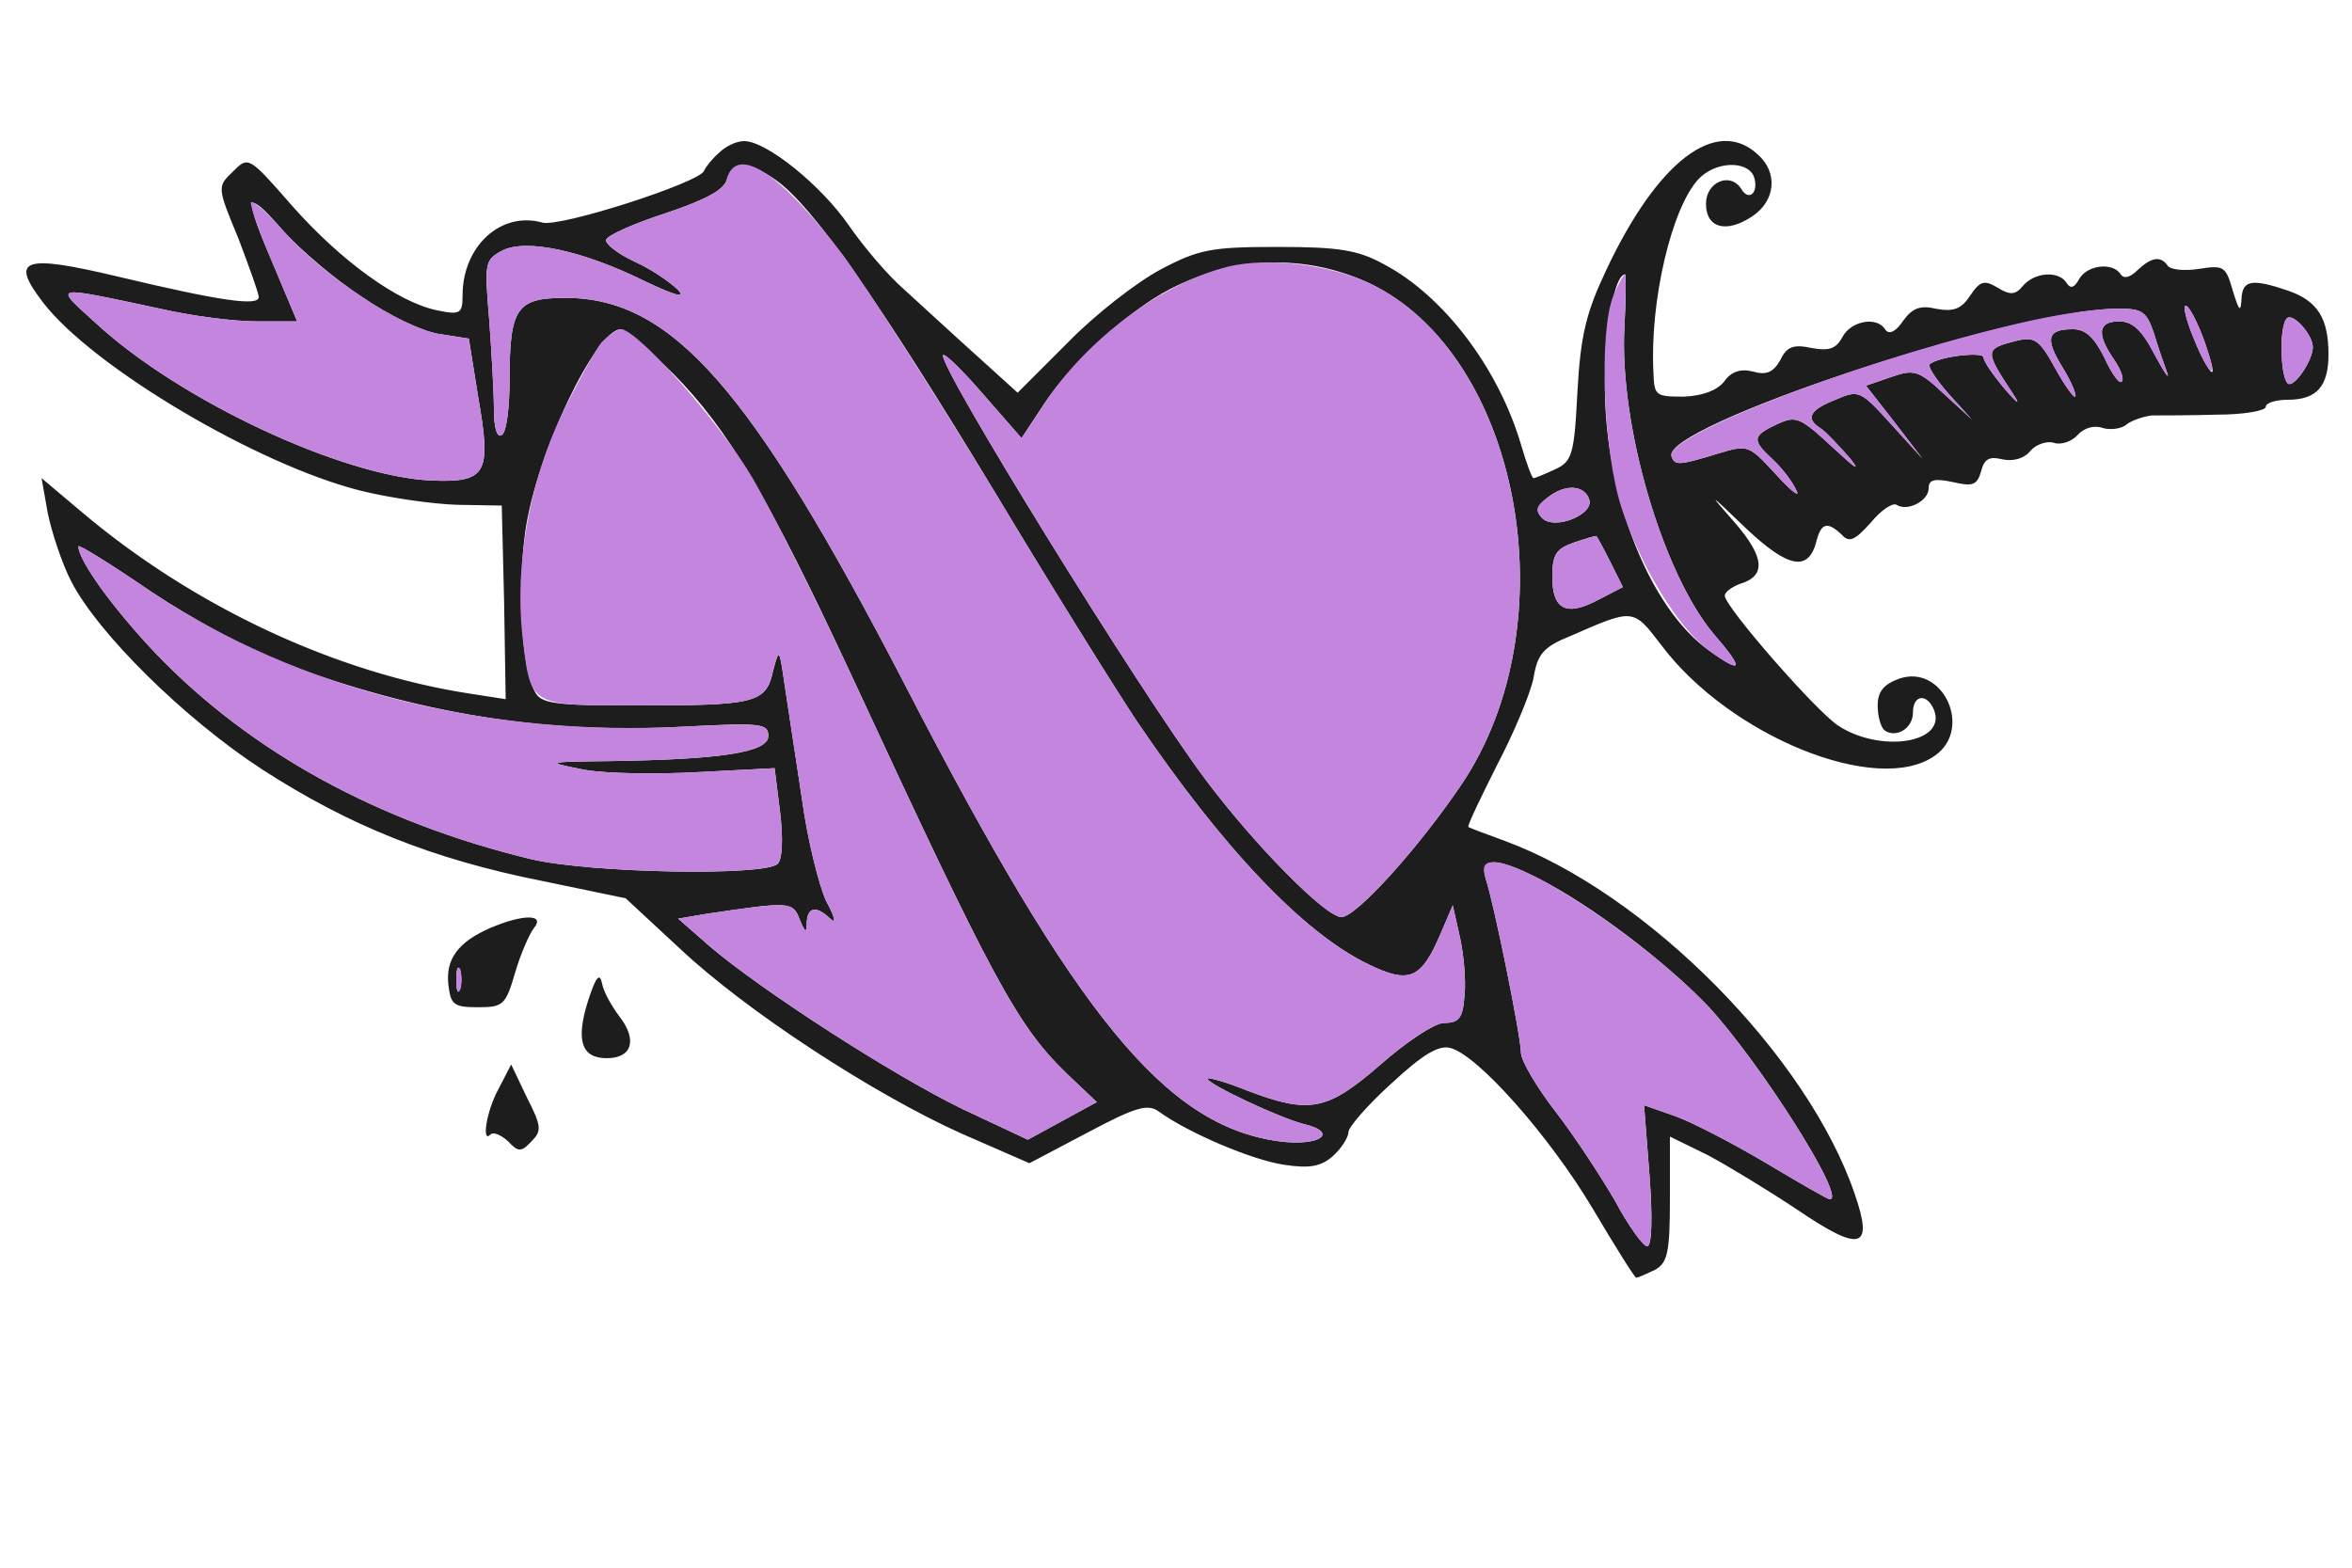
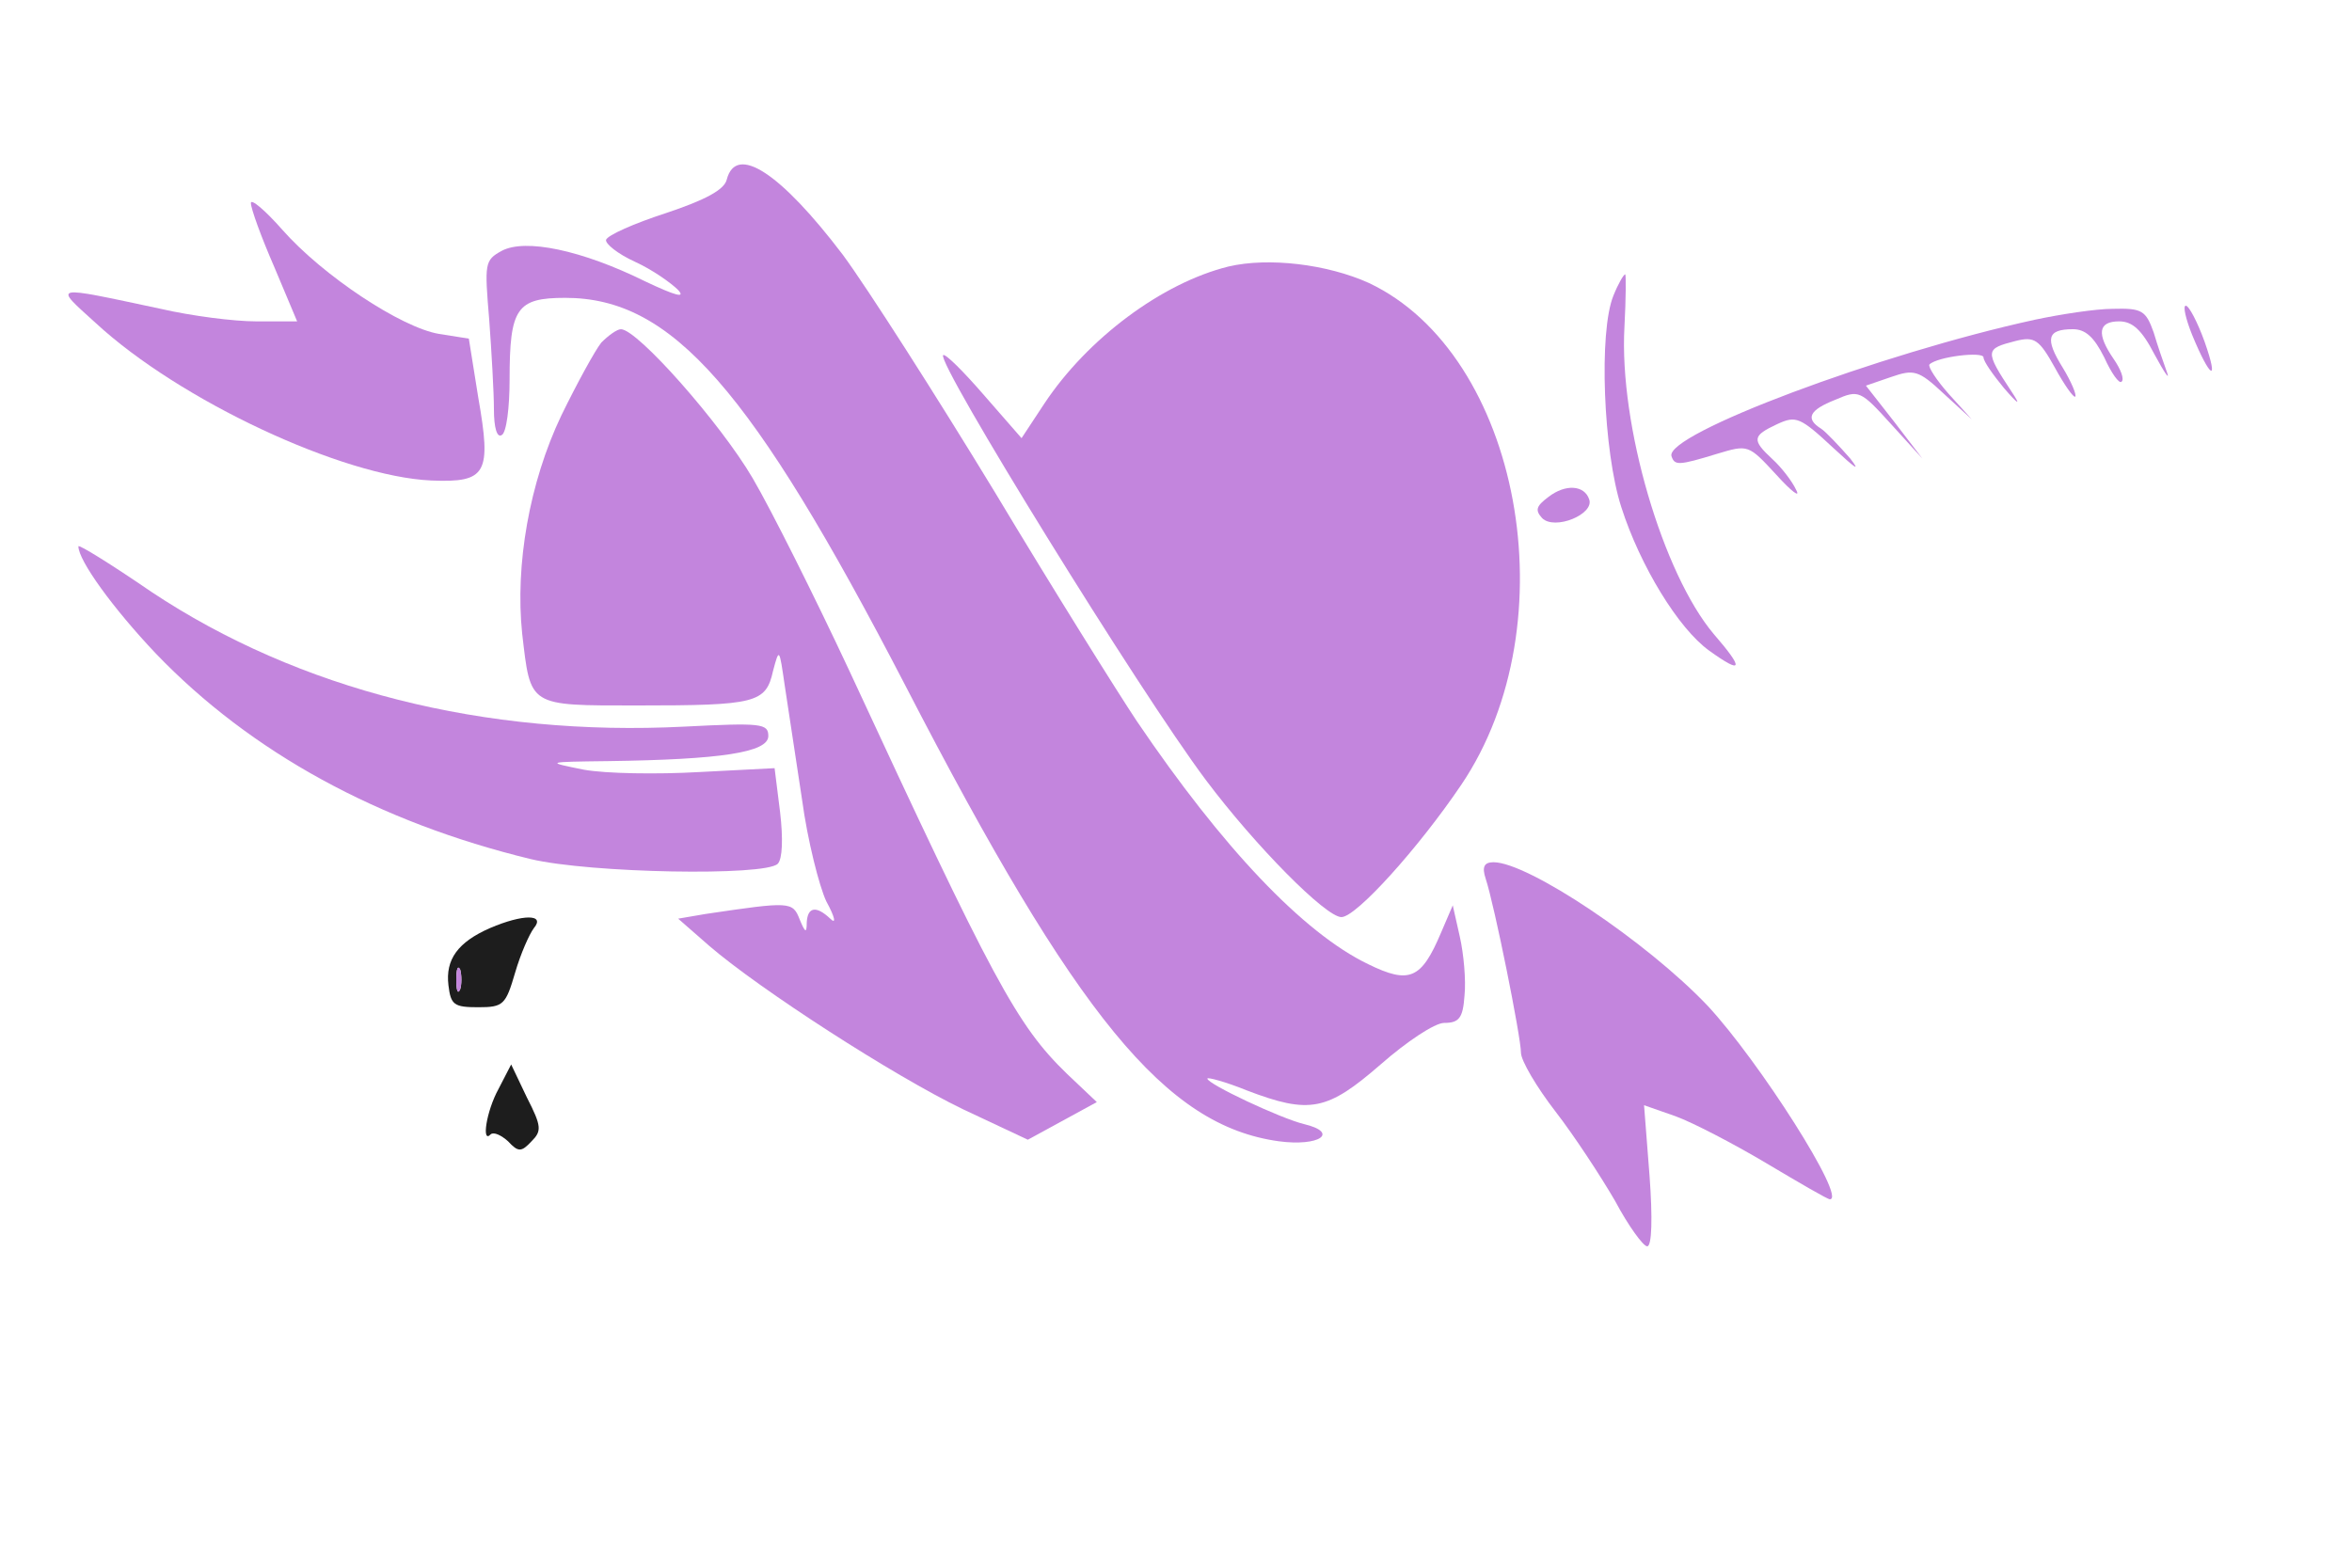
<svg xmlns="http://www.w3.org/2000/svg" version="1.0" width="300pt" height="200pt" viewBox="0 0 300 200" preserveAspectRatio="xMidYMid meet">
  <g transform="translate(0,200) scale(0.1,-0.1)" fill="#1D1D1D" stroke="none">
-     <path d="M917 1805 c-9 -8 -17 -18 -19 -23 -6 -15 -183 -72 -206 -66 -53 15 -102 -30 -102 -93 0 -23 -3 -25 -32 -19 -50 10 -123 63 -185 133 -56 64 -56 64 -76 44 -20 -19 -20 -20 7 -85 14 -37 26 -70 26 -75 0 -12 -49 -5 -179 26 -122 29 -139 23 -96 -33 63 -82 273 -207 405 -240 36 -9 91 -17 123 -18 l57 -1 3 -123 2 -124 -45 7 c-171 26 -353 111 -496 232 l-51 43 8 -45 c5 -24 18 -64 30 -87 34 -66 144 -175 244 -240 110 -71 216 -114 357 -142 l106 -22 69 -64 c85 -80 246 -185 359 -236 l87 -38 74 39 c62 33 77 37 91 27 37 -27 119 -62 160 -68 33 -5 47 -2 62 11 11 10 20 24 20 31 0 6 25 35 55 62 40 37 60 49 75 45 35 -9 126 -112 181 -204 29 -49 54 -89 56 -89 3 0 13 5 24 10 16 9 19 22 19 91 l0 79 49 -24 c26 -14 77 -45 113 -69 81 -55 98 -51 74 19 -60 177 -265 384 -446 451 -25 9 -46 17 -47 18 -2 1 15 36 36 78 22 42 43 92 47 112 5 31 13 40 48 54 80 35 79 35 115 -12 87 -116 276 -193 349 -141 49 34 10 118 -46 98 -19 -7 -27 -16 -27 -34 0 -14 4 -28 9 -32 15 -10 36 3 36 23 0 23 18 25 27 3 16 -42 -68 -55 -122 -20 -28 18 -145 152 -145 166 0 5 9 11 19 15 34 10 32 34 -6 78 -35 40 -35 40 14 -7 54 -51 80 -56 90 -16 6 23 14 25 32 8 10 -11 17 -7 37 15 13 16 28 26 33 23 14 -9 41 5 41 21 0 11 7 13 31 8 25 -6 31 -4 36 14 4 16 11 19 27 15 14 -3 28 1 36 11 7 8 21 13 30 10 9 -3 23 2 30 10 8 9 21 13 32 9 10 -3 25 -1 31 5 7 5 22 10 32 11 11 0 48 0 83 1 34 0 62 5 62 10 0 5 13 9 28 9 37 0 52 17 52 58 0 46 -14 68 -51 81 -47 16 -59 14 -60 -11 -1 -17 -3 -15 -11 11 -9 31 -11 33 -43 28 -19 -3 -37 -1 -40 4 -9 13 -21 11 -39 -6 -9 -9 -17 -11 -21 -5 -10 16 -43 12 -53 -6 -6 -11 -11 -13 -16 -5 -10 16 -41 14 -56 -4 -9 -11 -16 -12 -32 -2 -17 10 -22 9 -35 -10 -11 -17 -21 -21 -43 -17 -21 5 -31 1 -43 -16 -9 -13 -17 -17 -22 -11 -10 18 -44 12 -55 -9 -8 -15 -17 -18 -39 -14 -23 5 -32 2 -40 -15 -9 -16 -18 -20 -35 -15 -16 4 -28 0 -37 -13 -9 -11 -27 -18 -51 -19 -36 0 -38 1 -39 30 -5 91 23 210 57 247 21 23 62 25 71 4 7 -20 -6 -33 -16 -16 -14 22 -45 9 -45 -19 0 -31 26 -38 59 -16 30 20 33 56 7 79 -53 49 -128 -9 -193 -147 -26 -55 -33 -84 -37 -156 -4 -81 -7 -89 -29 -99 -13 -6 -25 -11 -27 -11 -2 0 -9 19 -16 43 -29 98 -99 190 -175 230 -33 18 -57 22 -135 22 -85 0 -101 -3 -150 -29 -30 -16 -83 -57 -118 -93 l-64 -64 -53 48 c-29 26 -70 64 -91 83 -22 19 -53 56 -71 82 -35 51 -105 108 -134 108 -10 0 -24 -7 -32 -15z m73 -35 c47 -33 134 -158 279 -398 75 -125 157 -256 181 -292 109 -161 212 -270 295 -310 53 -26 68 -19 93 40 l15 35 9 -40 c5 -22 8 -56 6 -75 -2 -29 -7 -35 -26 -35 -12 0 -48 -24 -81 -53 -68 -59 -90 -64 -171 -33 -27 11 -50 17 -50 15 0 -7 94 -51 123 -58 46 -11 20 -29 -32 -22 -144 20 -257 157 -476 581 -197 380 -298 495 -434 495 -62 0 -71 -13 -71 -104 0 -36 -4 -68 -10 -71 -6 -4 -10 9 -10 33 0 21 -3 73 -6 114 -6 72 -6 76 16 88 30 16 102 1 183 -39 38 -18 52 -22 42 -11 -9 9 -33 26 -55 36 -22 10 -38 23 -37 28 2 6 36 21 76 34 51 17 75 30 78 43 7 24 28 24 63 -1z m-528 -149 c33 -23 77 -44 98 -47 l38 -6 12 -75 c17 -97 11 -109 -60 -106 -113 5 -321 102 -428 201 -54 49 -58 48 83 18 39 -9 93 -16 122 -16 l52 0 -29 69 c-40 93 -38 103 10 48 22 -25 68 -64 102 -86z m1284 18 c193 -91 257 -434 118 -640 -54 -80 -134 -169 -153 -169 -20 0 -110 91 -173 175 -84 112 -344 533 -335 542 3 2 26 -21 52 -51 l48 -55 29 44 c35 53 108 119 160 146 84 43 173 45 254 8z m326 -56 c-7 -125 49 -315 114 -392 39 -45 37 -52 -6 -21 -76 54 -132 196 -133 335 0 75 12 145 26 145 1 0 1 -30 -1 -67z m675 -7 c5 -17 13 -40 17 -51 4 -11 -3 -1 -16 23 -16 31 -28 42 -45 42 -27 0 -29 -16 -7 -48 9 -13 14 -26 10 -29 -3 -3 -13 11 -22 31 -13 26 -24 36 -40 36 -33 0 -36 -12 -13 -49 11 -18 18 -35 16 -37 -2 -2 -14 15 -26 37 -20 36 -26 40 -50 34 -39 -10 -40 -12 -5 -65 12 -18 9 -17 -10 5 -14 17 -26 34 -26 39 0 8 -59 1 -69 -9 -2 -3 9 -20 25 -38 l29 -32 -36 33 c-32 30 -38 31 -67 21 l-32 -11 36 -46 36 -47 -40 44 c-39 43 -41 44 -71 31 -33 -13 -39 -24 -18 -37 6 -4 23 -22 37 -38 14 -18 6 -12 -21 13 -43 40 -48 42 -72 31 -32 -15 -33 -20 -6 -45 11 -10 25 -28 30 -39 6 -11 -6 -2 -25 19 -36 39 -36 39 -76 27 -49 -15 -54 -15 -58 -3 -12 38 427 184 563 188 37 1 42 -2 52 -30z m65 -12 c9 -26 13 -42 8 -38 -13 14 -40 84 -32 84 4 0 15 -21 24 -46z m138 -7 c0 -15 -20 -47 -30 -47 -11 0 -14 73 -3 84 8 7 33 -21 33 -37z m-2091 -34 c70 -71 121 -157 224 -378 184 -397 214 -453 278 -515 l38 -36 -44 -24 -44 -24 -83 39 c-89 43 -259 153 -323 208 l-40 35 35 6 c108 16 111 16 120 -7 7 -17 9 -18 9 -4 1 20 12 22 30 5 8 -8 6 2 -5 22 -9 19 -24 78 -31 130 -8 52 -18 118 -22 145 -7 48 -7 49 -15 19 -9 -41 -22 -44 -173 -44 -106 0 -123 2 -131 18 -17 31 -22 130 -12 204 14 99 90 258 122 258 5 0 35 -26 67 -57z m1168 -160 c7 -19 -44 -40 -60 -24 -9 10 -8 15 8 27 22 17 46 15 52 -3z m27 -80 l16 -32 -31 -16 c-41 -22 -59 -13 -59 29 0 29 5 36 28 44 15 5 28 9 28 8 1 0 9 -15 18 -33z m-1698 -127 c175 -66 337 -93 517 -83 98 5 107 4 107 -12 0 -21 -61 -30 -204 -32 -80 -1 -81 -1 -31 -11 28 -5 93 -6 146 -3 l97 5 7 -56 c4 -34 3 -60 -3 -66 -16 -16 -239 -12 -315 6 -194 47 -357 136 -478 262 -55 58 -99 119 -99 137 0 3 42 -23 93 -58 51 -34 125 -74 163 -89z m1607 -277 c68 -35 159 -104 215 -162 66 -71 178 -247 156 -247 -3 0 -39 21 -81 46 -42 25 -94 52 -116 60 l-40 14 7 -90 c4 -54 3 -90 -3 -90 -5 0 -24 26 -41 58 -18 31 -52 83 -76 114 -24 31 -44 65 -44 75 0 20 -34 189 -45 222 -8 28 13 28 68 0z" id="node1" class="node" />
    <path d="M625 816 c-41 -18 -57 -40 -53 -73 3 -25 7 -28 38 -28 32 0 35 3 47 44 7 24 18 49 24 57 15 18 -14 18 -56 0z m-38 -78 c-3 -7 -5 -2 -5 12 0 14 2 19 5 13 2 -7 2 -19 0 -25z" id="node2" class="node" />
-     <path d="M750 723 c-16 -51 -8 -73 24 -73 32 0 39 23 17 52 -10 13 -21 32 -23 43 -3 15 -8 9 -18 -22z" id="node3" class="node" />
    <path d="M636 611 c-16 -29 -22 -71 -10 -58 4 3 13 -1 22 -9 13 -14 17 -14 30 0 13 13 13 19 -6 56 l-20 42 -16 -31z" id="node4" class="node" />
  </g>
  <g transform="translate(0,200) scale(0.1,-0.1)" fill="#C385DD" stroke="none">
    <path d="M927 1771 c-3 -13 -27 -26 -78 -43 -40 -13 -74 -28 -76 -34 -1 -5 15 -18 37 -28 22 -10 46 -27 55 -36 10 -11 -4 -7 -42 11 -81 40 -153 55 -183 39 -22 -12 -22 -16 -16 -88 3 -41 6 -93 6 -114 0 -24 4 -37 10 -33 6 3 10 35 10 71 0 91 9 104 71 104 136 0 237 -115 434 -495 219 -424 332 -561 476 -581 52 -7 78 11 32 22 -29 7 -123 51 -123 58 0 2 23 -4 50 -15 81 -31 103 -26 171 33 33 29 69 53 81 53 19 0 24 6 26 35 2 19 -1 53 -6 75 l-9 40 -15 -35 c-25 -59 -40 -66 -93 -40 -83 40 -186 149 -295 310 -24 36 -106 167 -181 292 -76 125 -163 261 -194 303 -79 104 -136 142 -148 96z" id="node6" class="node" />
    <path d="M320 1741 c0 -7 13 -43 30 -82 l29 -69 -52 0 c-29 0 -83 7 -122 16 -141 30 -137 31 -83 -18 107 -99 315 -196 428 -201 71 -3 77 9 60 106 l-12 75 -38 6 c-48 8 -148 74 -200 133 -22 25 -40 40 -40 34z" id="node7" class="node" />
    <path d="M1567 1660 c-85 -21 -180 -92 -235 -175 l-29 -44 -48 55 c-26 30 -49 53 -52 51 -9 -9 251 -430 335 -542 63 -84 153 -175 173 -175 19 0 99 89 153 169 139 206 75 549 -118 640 -53 24 -128 33 -179 21z" id="node8" class="node" />
    <path d="M2058 1623 c-19 -46 -13 -199 10 -270 24 -75 73 -155 112 -183 43 -31 45 -24 6 21 -65 77 -121 267 -114 392 2 37 2 67 1 67 -2 0 -9 -12 -15 -27z" id="node9" class="node" />
    <path d="M2595 1592 c-197 -43 -472 -146 -463 -174 4 -12 9 -12 58 3 40 12 40 12 76 -27 19 -21 31 -30 25 -19 -5 11 -19 29 -30 39 -27 25 -26 30 6 45 24 11 29 9 72 -31 27 -25 35 -31 21 -13 -14 16 -31 34 -37 38 -21 13 -15 24 18 37 30 13 32 12 71 -31 l40 -44 -36 47 -36 46 32 11 c29 10 35 9 67 -21 l36 -33 -29 32 c-16 18 -27 35 -25 38 10 10 69 17 69 9 0 -5 12 -22 26 -39 19 -22 22 -23 10 -5 -35 53 -34 55 5 65 24 6 30 2 50 -34 12 -22 24 -39 26 -37 2 2 -5 19 -16 37 -23 37 -20 49 13 49 16 0 27 -10 40 -36 9 -20 19 -34 22 -31 4 3 -1 16 -10 29 -22 32 -20 48 7 48 17 0 29 -11 45 -42 13 -24 20 -34 16 -23 -4 11 -12 34 -17 51 -10 28 -15 31 -52 30 -22 0 -67 -7 -100 -14z" id="node10" class="node" />
    <path d="M2796 1573 c23 -56 35 -63 16 -9 -9 25 -20 46 -24 46 -4 0 0 -17 8 -37z" id="node11" class="node" />
-     <path d="M2917 1594 c-11 -11 -8 -84 3 -84 10 0 30 32 30 47 0 16 -25 44 -33 37z" id="node12" class="node" />
    <path d="M767 1563 c-8 -10 -31 -52 -51 -93 -41 -86 -59 -191 -50 -278 11 -94 7 -92 147 -92 151 0 164 3 173 44 8 30 8 29 15 -19 4 -27 14 -93 22 -145 7 -52 22 -111 31 -130 11 -20 13 -30 5 -22 -18 17 -29 15 -30 -5 0 -14 -2 -13 -9 4 -9 23 -12 23 -120 7 l-35 -6 40 -35 c64 -55 234 -165 323 -208 l83 -39 44 24 44 24 -38 36 c-64 62 -94 118 -278 515 -44 94 -99 204 -123 245 -41 70 -147 190 -168 190 -5 0 -16 -8 -25 -17z" id="node13" class="node" />
    <path d="M1975 1366 c-16 -12 -17 -17 -8 -27 16 -16 67 5 60 24 -6 18 -30 20 -52 3z" id="node14" class="node" />
-     <path d="M2008 1308 c-23 -8 -28 -15 -28 -44 0 -42 18 -51 59 -29 l31 16 -16 32 c-9 18 -17 33 -18 33 0 1 -13 -3 -28 -8z" id="node15" class="node" />
    <path d="M100 1303 c0 -18 44 -79 99 -137 121 -126 284 -215 478 -262 76 -18 299 -22 315 -6 6 6 7 32 3 66 l-7 56 -97 -5 c-53 -3 -118 -2 -146 3 -50 10 -49 10 31 11 143 2 204 11 204 32 0 16 -9 17 -107 12 -255 -13 -492 47 -680 172 -51 35 -93 61 -93 58z" id="node16" class="node" />
    <path d="M1895 879 c11 -33 45 -202 45 -222 0 -10 20 -44 44 -75 24 -31 58 -83 76 -114 17 -32 36 -58 41 -58 6 0 7 36 3 90 l-7 90 40 -14 c22 -8 74 -35 116 -60 42 -25 78 -46 81 -46 22 0 -90 176 -156 247 -78 82 -229 183 -273 183 -12 0 -15 -6 -10 -21z" id="node17" class="node" />
    <path d="M582 750 c0 -14 2 -19 5 -12 2 6 2 18 0 25 -3 6 -5 1 -5 -13z" id="node18" class="node" />
  </g>
</svg>